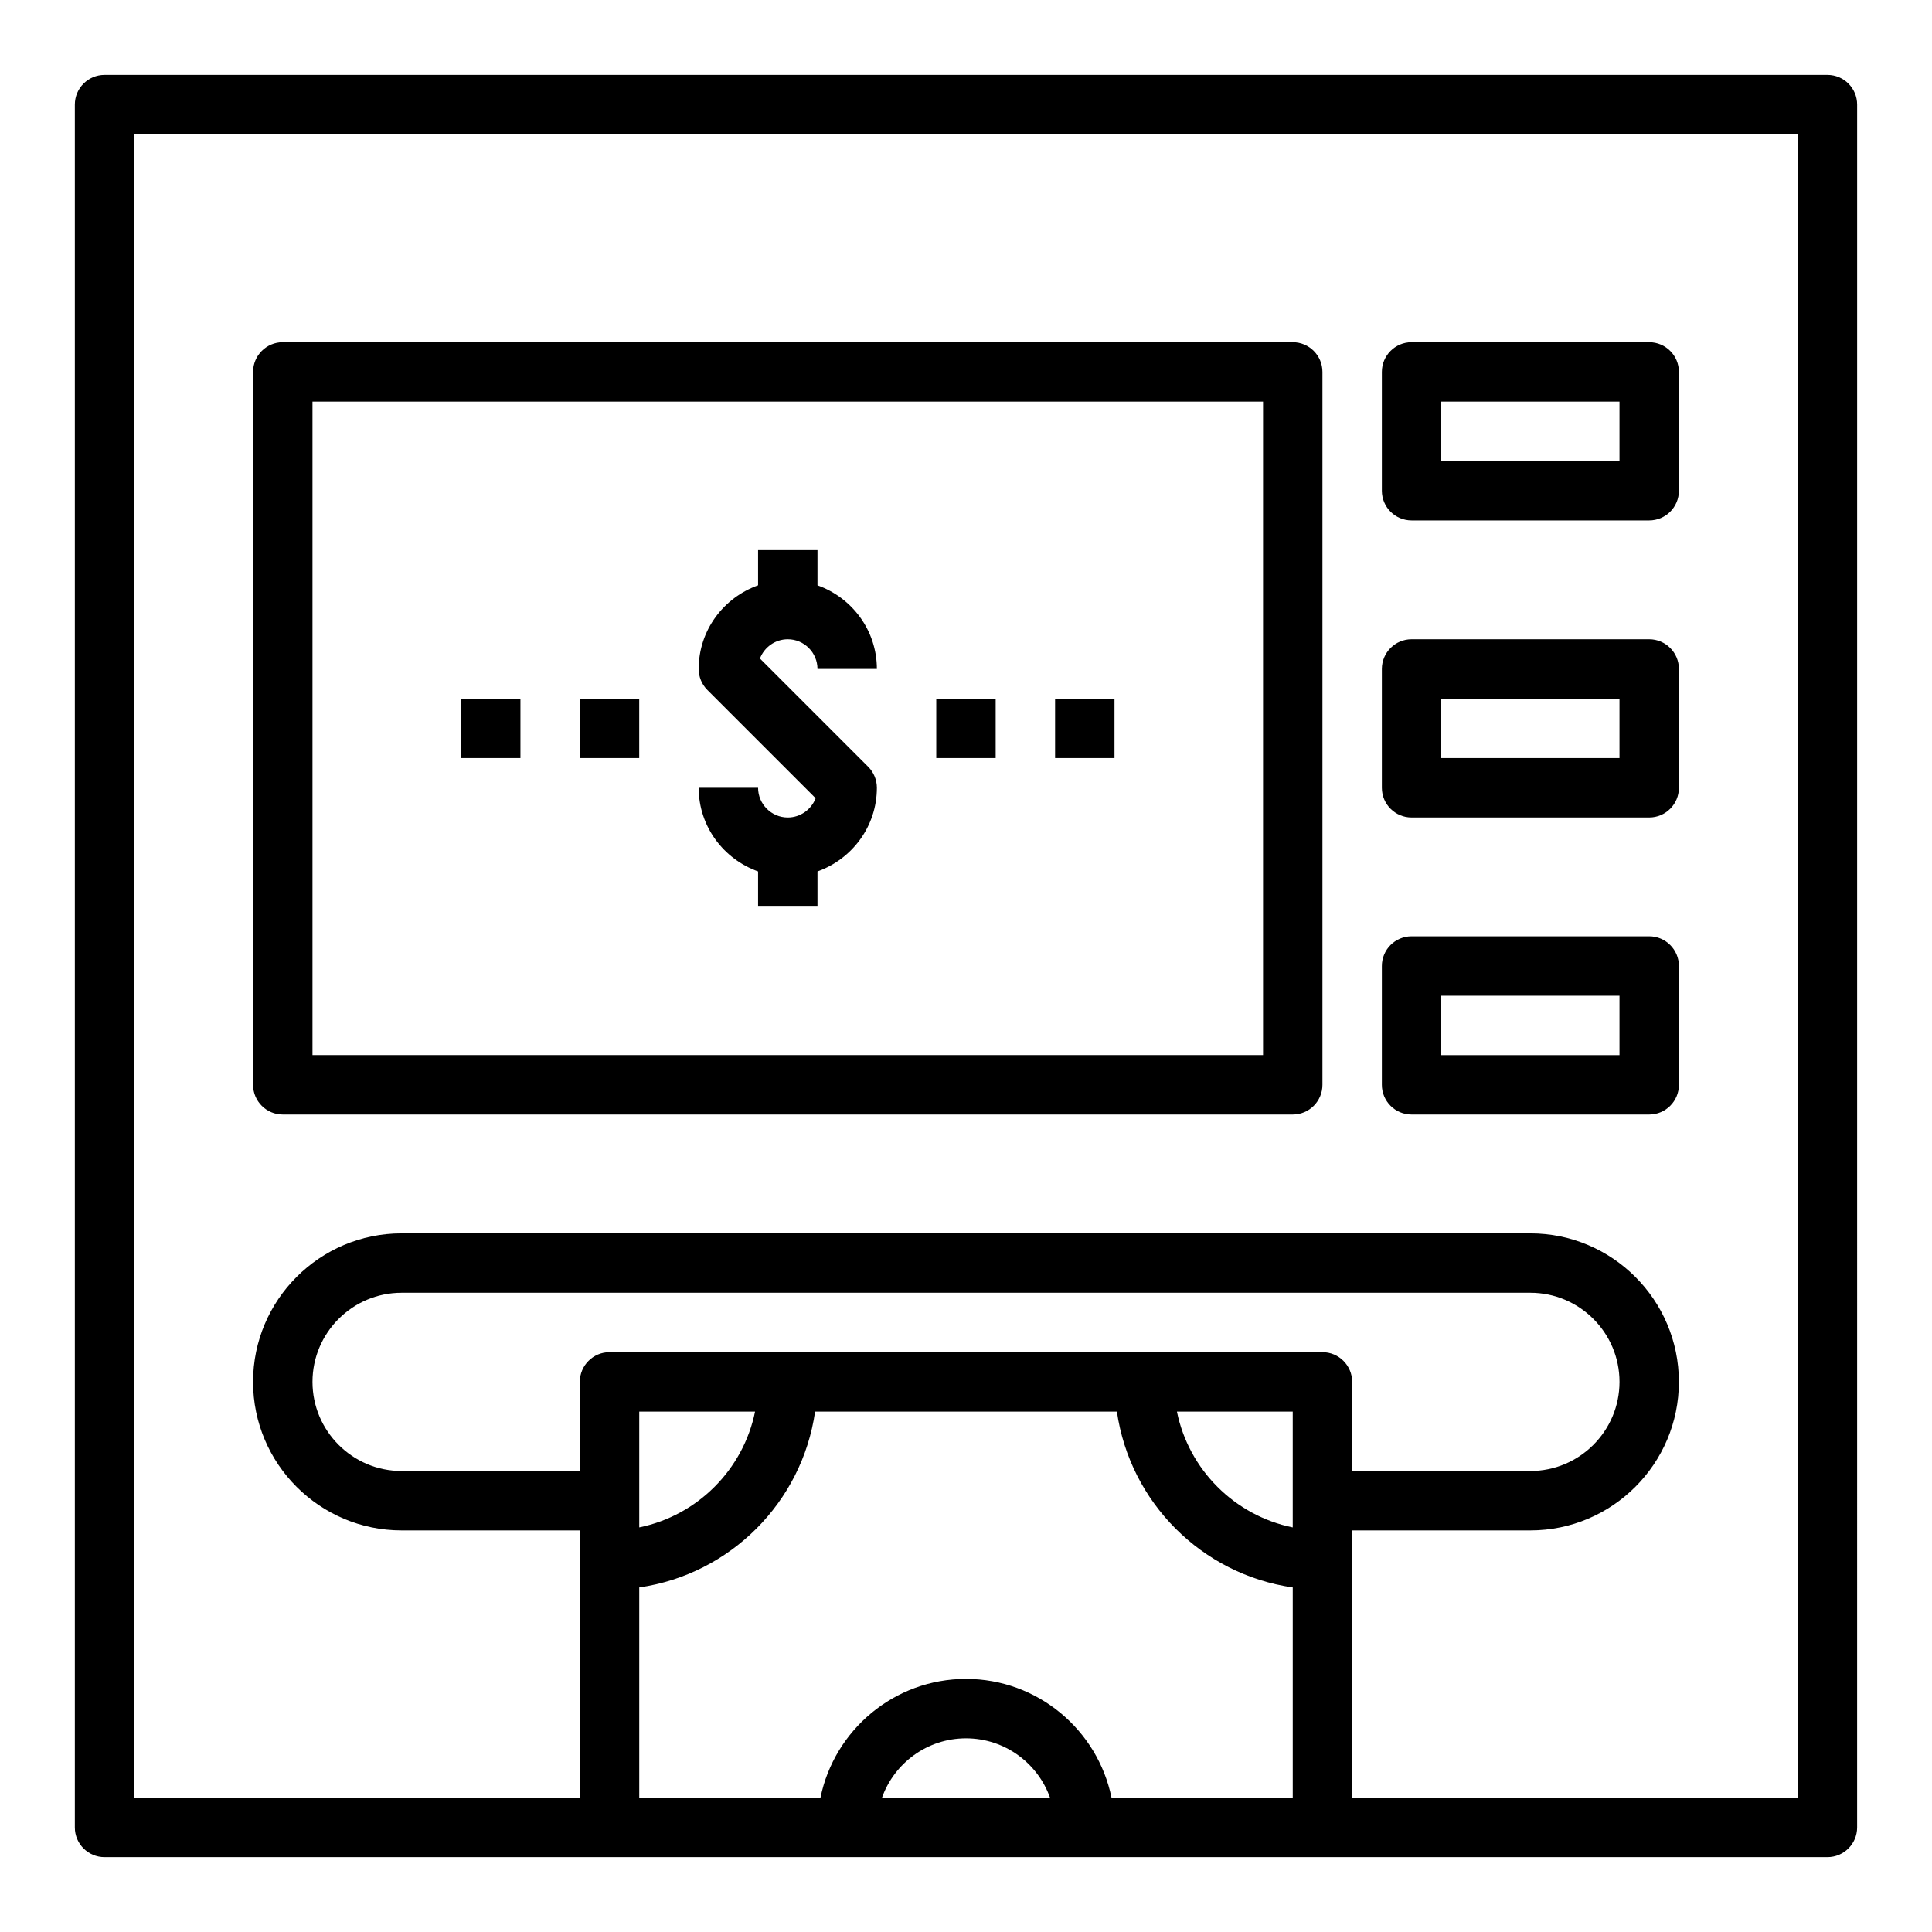
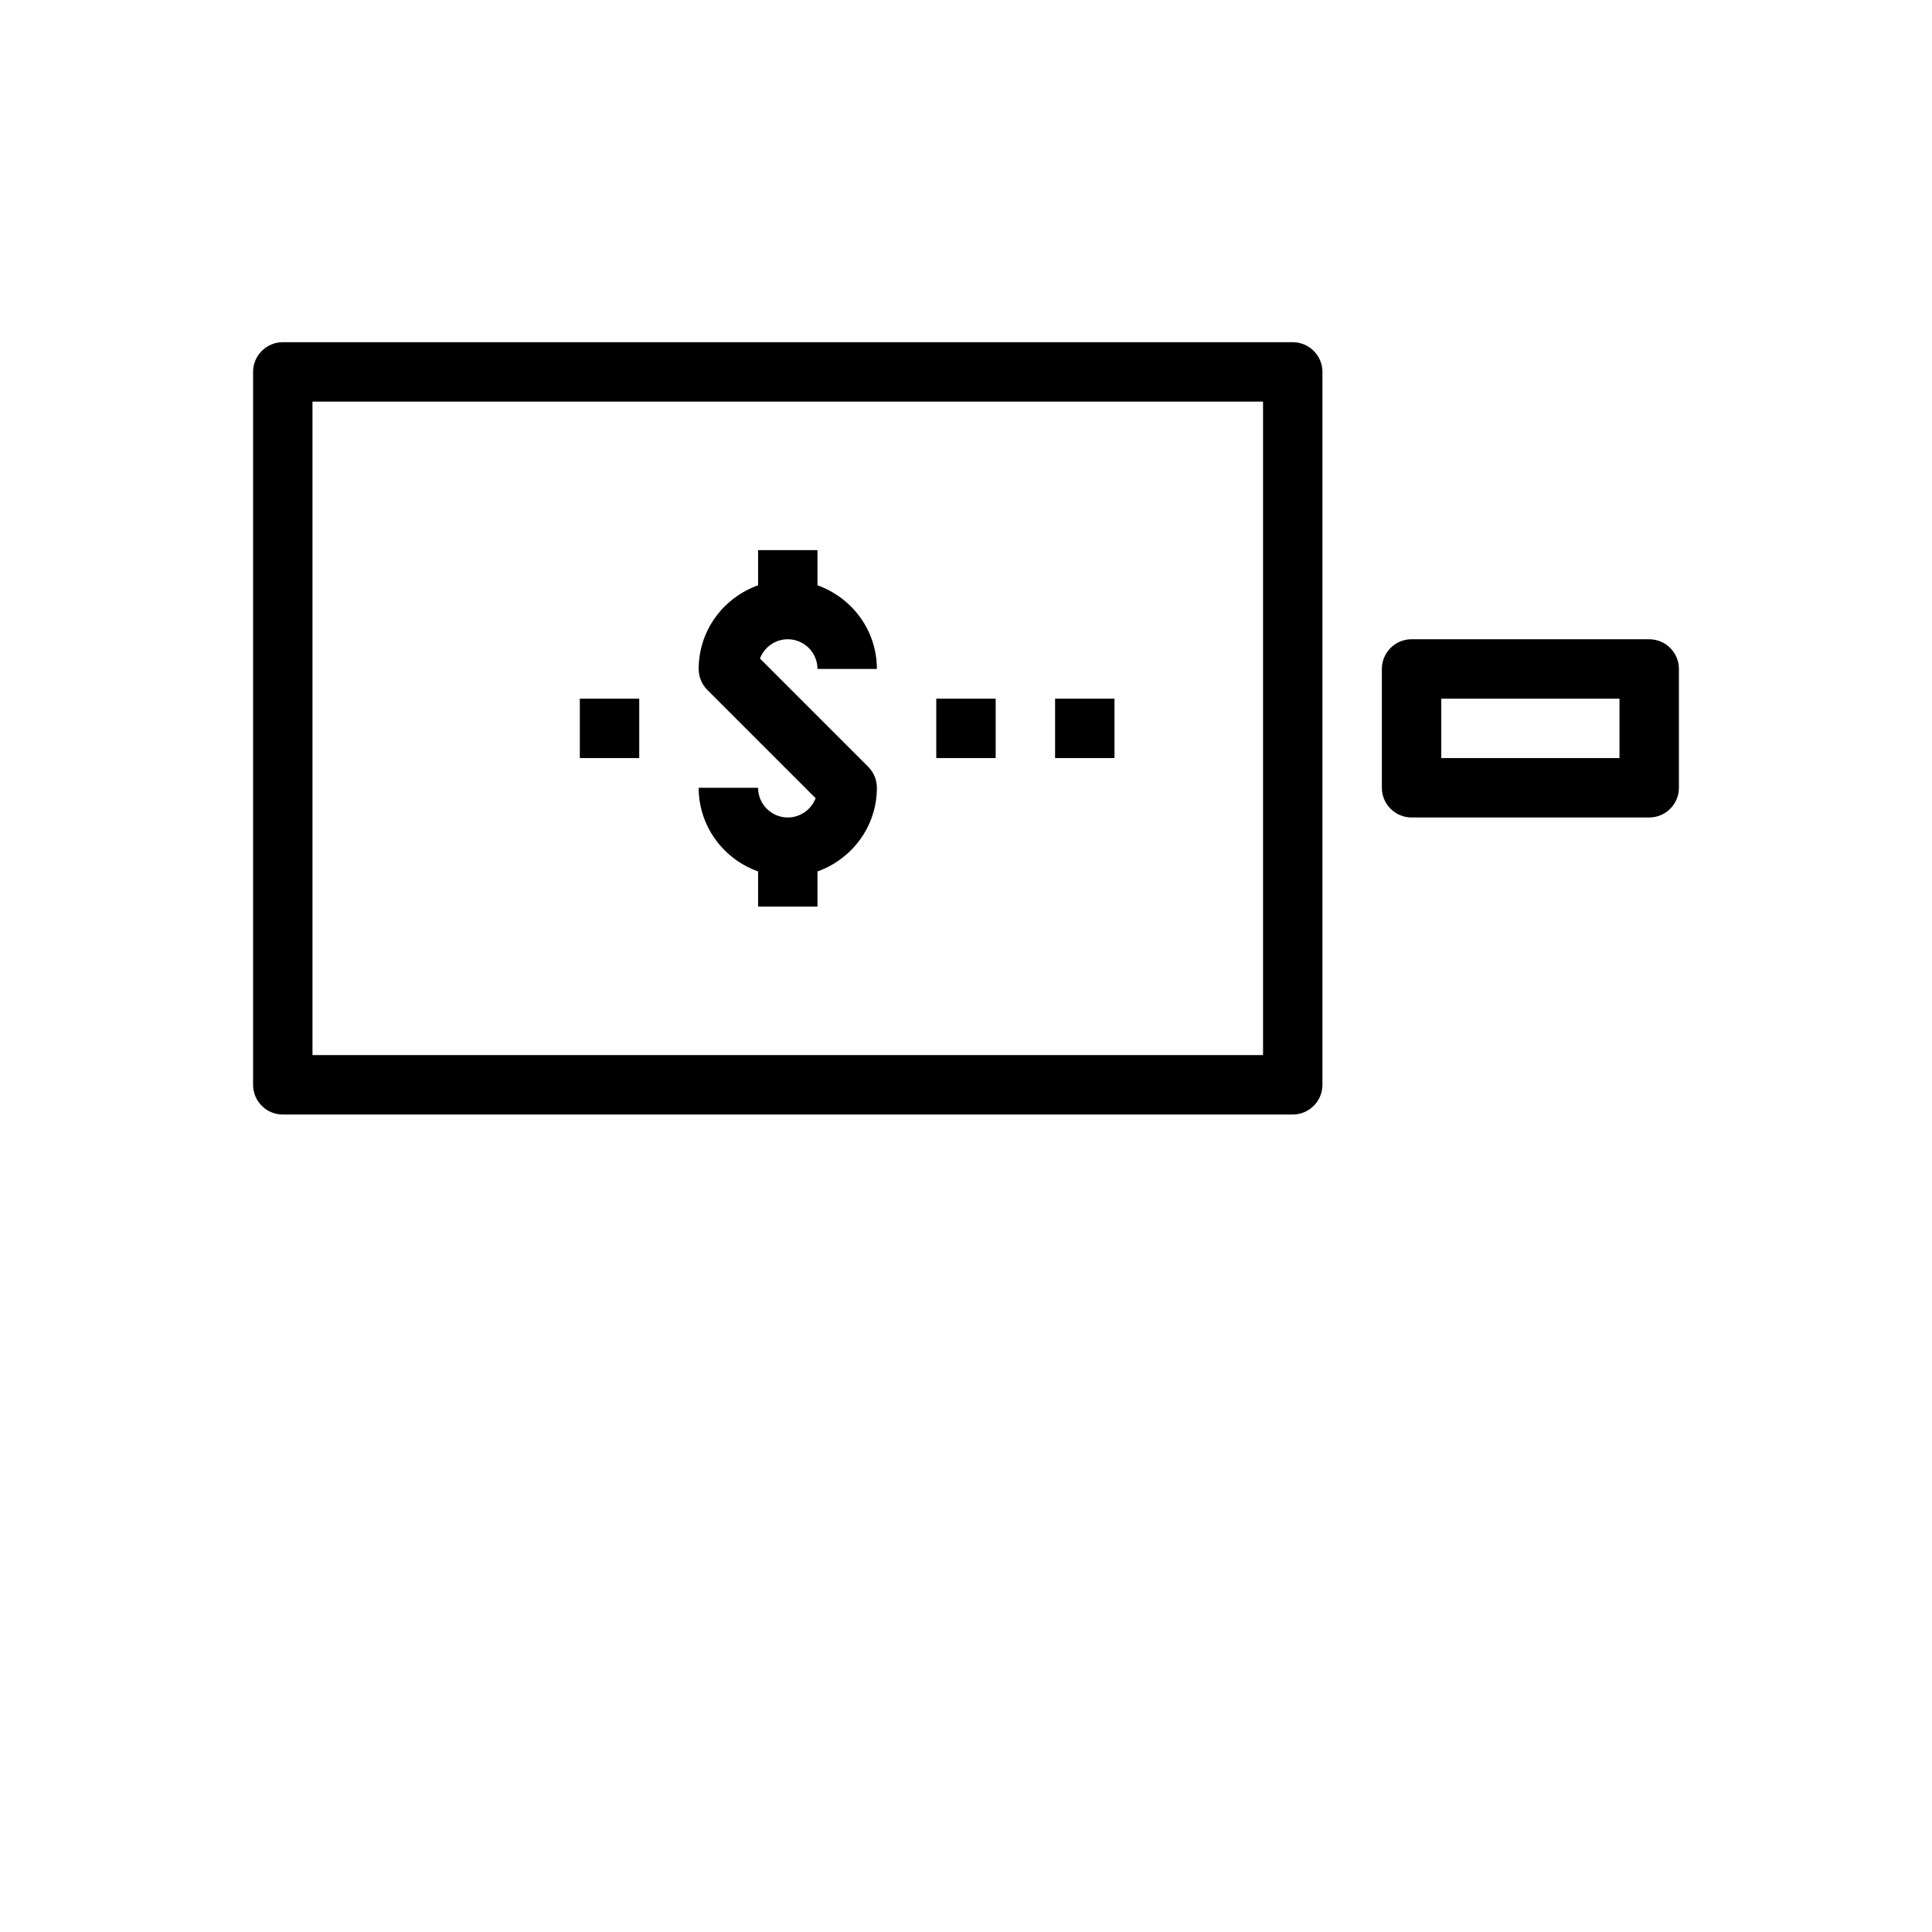
<svg xmlns="http://www.w3.org/2000/svg" fill="#000000" width="800px" height="800px" version="1.1" viewBox="144 144 512 512">
  <g>
    <path d="m352.77 313.41c4.336 0 7.871 3.535 7.871 7.871h15.742c0-10.25-6.606-18.91-15.742-22.168v-9.32h-15.742v9.32c-9.141 3.258-15.742 11.918-15.742 22.168 0 2.086 0.828 4.094 2.305 5.566l28.688 28.688c-1.129 2.973-4.008 5.106-7.379 5.106-4.336 0-7.871-3.535-7.871-7.871h-15.742c0 10.25 6.606 18.91 15.742 22.168v9.32h15.742v-9.32c9.141-3.258 15.742-11.918 15.742-22.168 0-2.086-0.828-4.094-2.305-5.566l-28.688-28.688c1.129-2.973 4.012-5.106 7.379-5.106z" />
-     <path d="m628.29 163.84h-456.58c-4.348 0-7.875 3.527-7.875 7.875v456.58c0 4.344 3.527 7.871 7.871 7.871h456.58c4.344 0 7.871-3.527 7.871-7.871l0.004-456.58c0-4.348-3.527-7.875-7.871-7.875zm-133.83 338.5h-188.93c-4.344 0-7.871 3.527-7.871 7.871v23.617h-47.23c-13.02 0-23.617-10.598-23.617-23.617s10.598-23.617 23.617-23.617h299.14c13.02 0 23.617 10.598 23.617 23.617s-10.598 23.617-23.617 23.617h-47.23v-23.617c-0.004-4.344-3.531-7.871-7.879-7.871zm-7.871 39.359v7.078c-15.398-3.133-27.559-15.297-30.691-30.691l30.691-0.004zm-173.18 0v-23.617h30.691c-3.133 15.398-15.297 27.559-30.691 30.691zm64.324 78.719c3.25-9.164 12.004-15.742 22.27-15.742s19.02 6.582 22.27 15.742zm60.832 0c-3.66-17.941-19.555-31.488-38.566-31.488-19.012 0-34.906 13.547-38.566 31.488h-48.023v-55.734c24.082-3.473 43.141-22.523 46.602-46.602h79.98c3.473 24.082 22.523 43.141 46.602 46.602v55.734zm181.85 0h-118.08v-70.848h47.23c21.703 0 39.359-17.656 39.359-39.359s-17.656-39.359-39.359-39.359h-299.14c-21.703 0-39.359 17.656-39.359 39.359s17.656 39.359 39.359 39.359h47.23v70.848h-118.08v-440.83h440.83z" />
    <path d="m218.94 439.36h267.65c4.344 0 7.871-3.527 7.871-7.871v-188.93c0-4.344-3.527-7.871-7.871-7.871h-267.65c-4.344 0-7.871 3.527-7.871 7.871v188.93c0 4.344 3.527 7.871 7.871 7.871zm7.871-188.93h251.91v173.18h-251.91z" />
-     <path d="m518.08 281.92h62.977c4.344 0 7.871-3.527 7.871-7.871v-31.488c0-4.344-3.527-7.871-7.871-7.871h-62.977c-4.344 0-7.871 3.527-7.871 7.871v31.488c0 4.344 3.527 7.871 7.871 7.871zm7.871-31.488h47.23v15.742h-47.23z" />
    <path d="m518.08 360.64h62.977c4.344 0 7.871-3.527 7.871-7.871v-31.488c0-4.344-3.527-7.871-7.871-7.871h-62.977c-4.344 0-7.871 3.527-7.871 7.871v31.488c0 4.348 3.527 7.871 7.871 7.871zm7.871-31.488h47.23v15.742h-47.23z" />
-     <path d="m518.08 439.36h62.977c4.344 0 7.871-3.527 7.871-7.871v-31.488c0-4.344-3.527-7.871-7.871-7.871h-62.977c-4.344 0-7.871 3.527-7.871 7.871v31.488c0 4.344 3.527 7.871 7.871 7.871zm7.871-31.488h47.23v15.742h-47.23z" />
    <path d="m392.12 329.15h15.742v15.742h-15.742z" />
    <path d="m423.61 329.15h15.742v15.742h-15.742z" />
    <path d="m297.66 329.15h15.742v15.742h-15.742z" />
-     <path d="m266.18 329.15h15.742v15.742h-15.742z" />
  </g>
</svg>